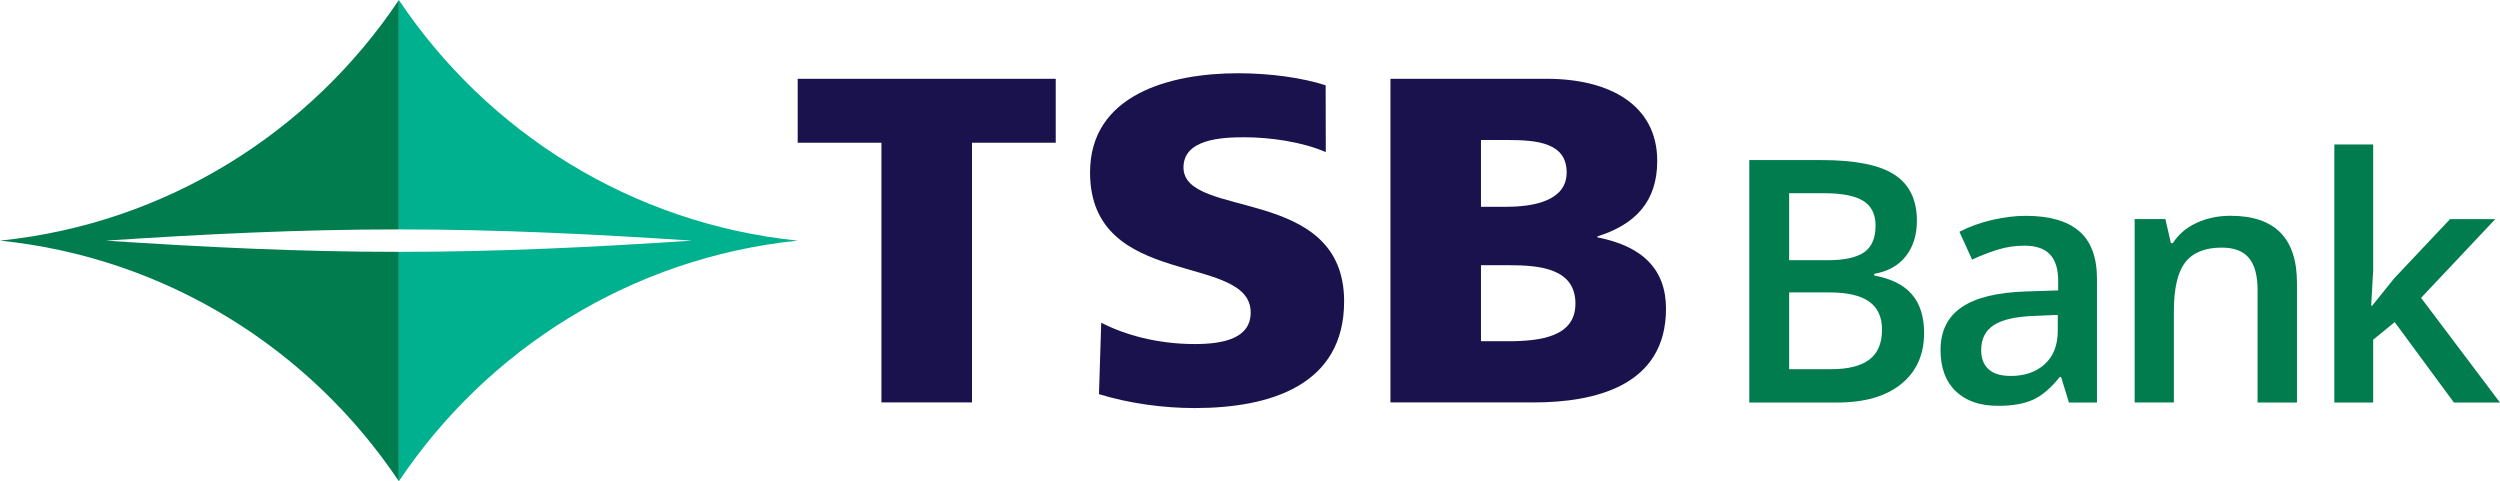
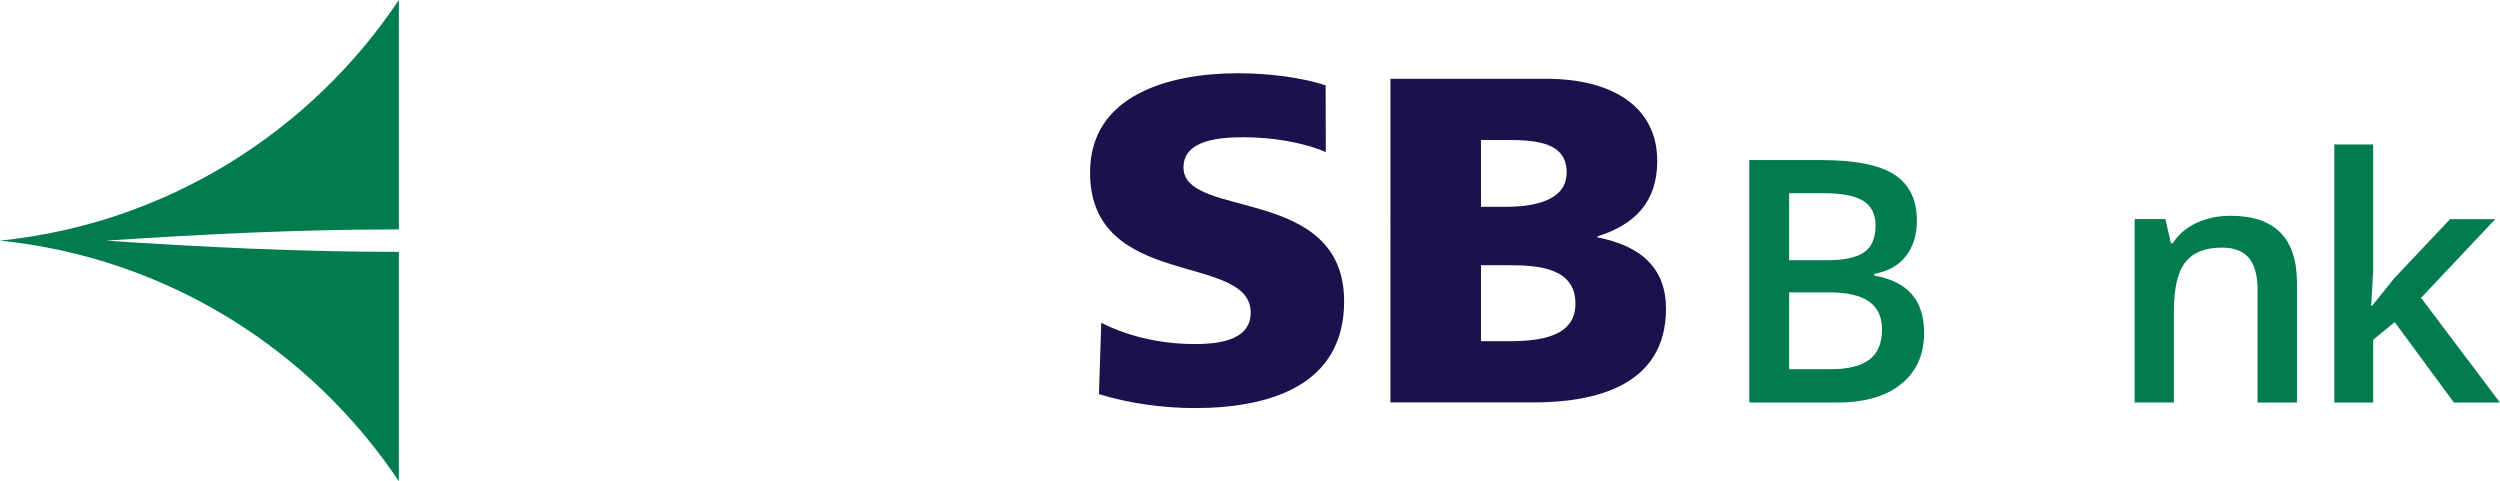
<svg xmlns="http://www.w3.org/2000/svg" id="Layer_2" data-name="Layer 2" viewBox="0 0 541.28 104.2">
  <defs>
    <style>
      .cls-1 {
        fill: #00b18f;
      }

      .cls-1, .cls-2, .cls-3 {
        stroke-width: 0px;
      }

      .cls-2 {
        fill: #007c4e;
      }

      .cls-3 {
        fill: #1a124d;
      }
    </style>
  </defs>
  <g id="Layer_1-2" data-name="Layer 1">
    <g>
-       <path class="cls-3" d="M190.84,30.91h-18.13v-13.85h55.87v13.85h-18.13v56.22h-19.61V30.91Z" />
      <path class="cls-2" d="M86.36,49.67V0C67.24,28.59,36.01,48.42,0,52.1c36.01,3.68,67.24,23.51,86.36,52.1v-49.67c-21.66.01-42.83-1.06-63.44-2.43,20.61-1.37,41.78-2.44,63.44-2.43Z" />
-       <path class="cls-1" d="M86.36,49.67V0c19.12,28.59,50.35,48.42,86.36,52.1-36.01,3.68-67.24,23.51-86.36,52.1v-49.67c21.66.01,42.83-1.06,63.44-2.43-20.61-1.37-41.78-2.44-63.44-2.43Z" />
      <g>
        <path class="cls-2" d="M378.74,34.66h15.67c7.27,0,12.53,1.05,15.76,3.16,3.24,2.11,4.86,5.43,4.86,9.98,0,3.06-.79,5.61-2.38,7.65-1.59,2.04-3.88,3.32-6.86,3.84v.36c3.71.69,6.43,2.06,8.18,4.11,1.75,2.05,2.62,4.82,2.62,8.31,0,4.72-1.66,8.41-4.97,11.08-3.31,2.67-7.92,4-13.81,4h-19.07v-52.49ZM387.37,56.34h8.31c3.61,0,6.25-.57,7.91-1.71,1.66-1.14,2.49-3.07,2.49-5.8,0-2.46-.9-4.25-2.69-5.35-1.79-1.1-4.64-1.65-8.54-1.65h-7.48v14.51ZM387.37,63.31v16.62h9.17c3.61,0,6.34-.69,8.18-2.06,1.84-1.38,2.76-3.55,2.76-6.52,0-2.73-.94-4.75-2.82-6.07-1.88-1.32-4.73-1.97-8.56-1.97h-8.74Z" />
-         <path class="cls-2" d="M447.95,87.15l-1.7-5.53h-.29c-1.93,2.42-3.86,4.06-5.81,4.94-1.95.87-4.45,1.31-7.51,1.31-3.92,0-6.99-1.05-9.19-3.16s-3.3-5.09-3.3-8.94c0-4.09,1.53-7.18,4.59-9.26,3.06-2.08,7.72-3.22,13.98-3.41l6.9-.22v-2.12c0-2.54-.6-4.43-1.79-5.69-1.19-1.26-3.04-1.88-5.54-1.88-2.05,0-4.01.3-5.89.9-1.88.6-3.68,1.3-5.42,2.12l-2.74-6.03c2.17-1.12,4.54-1.98,7.11-2.57,2.58-.59,5.01-.88,7.29-.88,5.08,0,8.91,1.1,11.5,3.3,2.59,2.2,3.88,5.66,3.88,10.38v26.75h-6.07ZM435.31,81.4c3.08,0,5.56-.86,7.42-2.57,1.87-1.71,2.8-4.11,2.8-7.2v-3.45l-5.13.22c-4,.14-6.9.81-8.72,1.99-1.82,1.18-2.73,3-2.73,5.44,0,1.77.53,3.14,1.59,4.11,1.06.97,2.65,1.45,4.77,1.45Z" />
        <path class="cls-2" d="M497.31,87.15h-8.52v-24.42c0-3.06-.62-5.35-1.86-6.86-1.24-1.51-3.21-2.26-5.9-2.26-3.59,0-6.21,1.05-7.87,3.16s-2.49,5.64-2.49,10.59v19.78h-8.49v-39.71h6.65l1.19,5.21h.43c1.2-1.89,2.91-3.35,5.13-4.38,2.21-1.03,4.67-1.54,7.37-1.54,9.58,0,14.37,4.85,14.37,14.54v25.89Z" />
        <path class="cls-2" d="M513.61,66.18l4.8-5.96,12.06-12.78h9.79l-16.07,17.05,17.08,22.66h-9.97l-12.82-17.41-4.66,3.81v13.61h-8.41V31.28h8.41v27.25l-.43,7.65h.22Z" />
      </g>
      <path class="cls-3" d="M238.43,69.87c5.06,2.61,12.12,4.62,20.24,4.62,6.22,0,12.12-1.21,12.12-6.83,0-13.05-34.78-4.82-34.78-30.32,0-16.87,17.29-21.48,32.04-21.48,7.06,0,14.02,1,18.97,2.61l.03,14.46c-5.06-2.21-12.04-3.21-17.63-3.21-4.95,0-13.18.4-13.18,6.53,0,11.35,34.78,3.71,34.78,29.01,0,18.17-16.02,23.09-32.36,23.09-6.85,0-14.19-1.01-20.72-3.01l.49-15.46h0Z" />
      <path class="cls-3" d="M320.65,73.88h5.8c7.17,0,14.65-1,14.65-8.13,0-7.63-7.69-8.33-14.44-8.33h-6.01v16.46ZM320.65,44.77h5.48c6.43,0,13.07-1.51,13.07-7.43,0-6.42-6.33-7.03-12.86-7.03h-5.69v14.46ZM301.04,17.06h33.84c13.7,0,23.93,5.72,23.93,17.77,0,8.83-4.74,13.76-12.96,16.36v.2c9.8,1.91,14.86,6.93,14.86,15.46,0,16.77-15.5,20.28-28.67,20.28h-30.99V17.06h0Z" />
    </g>
  </g>
</svg>